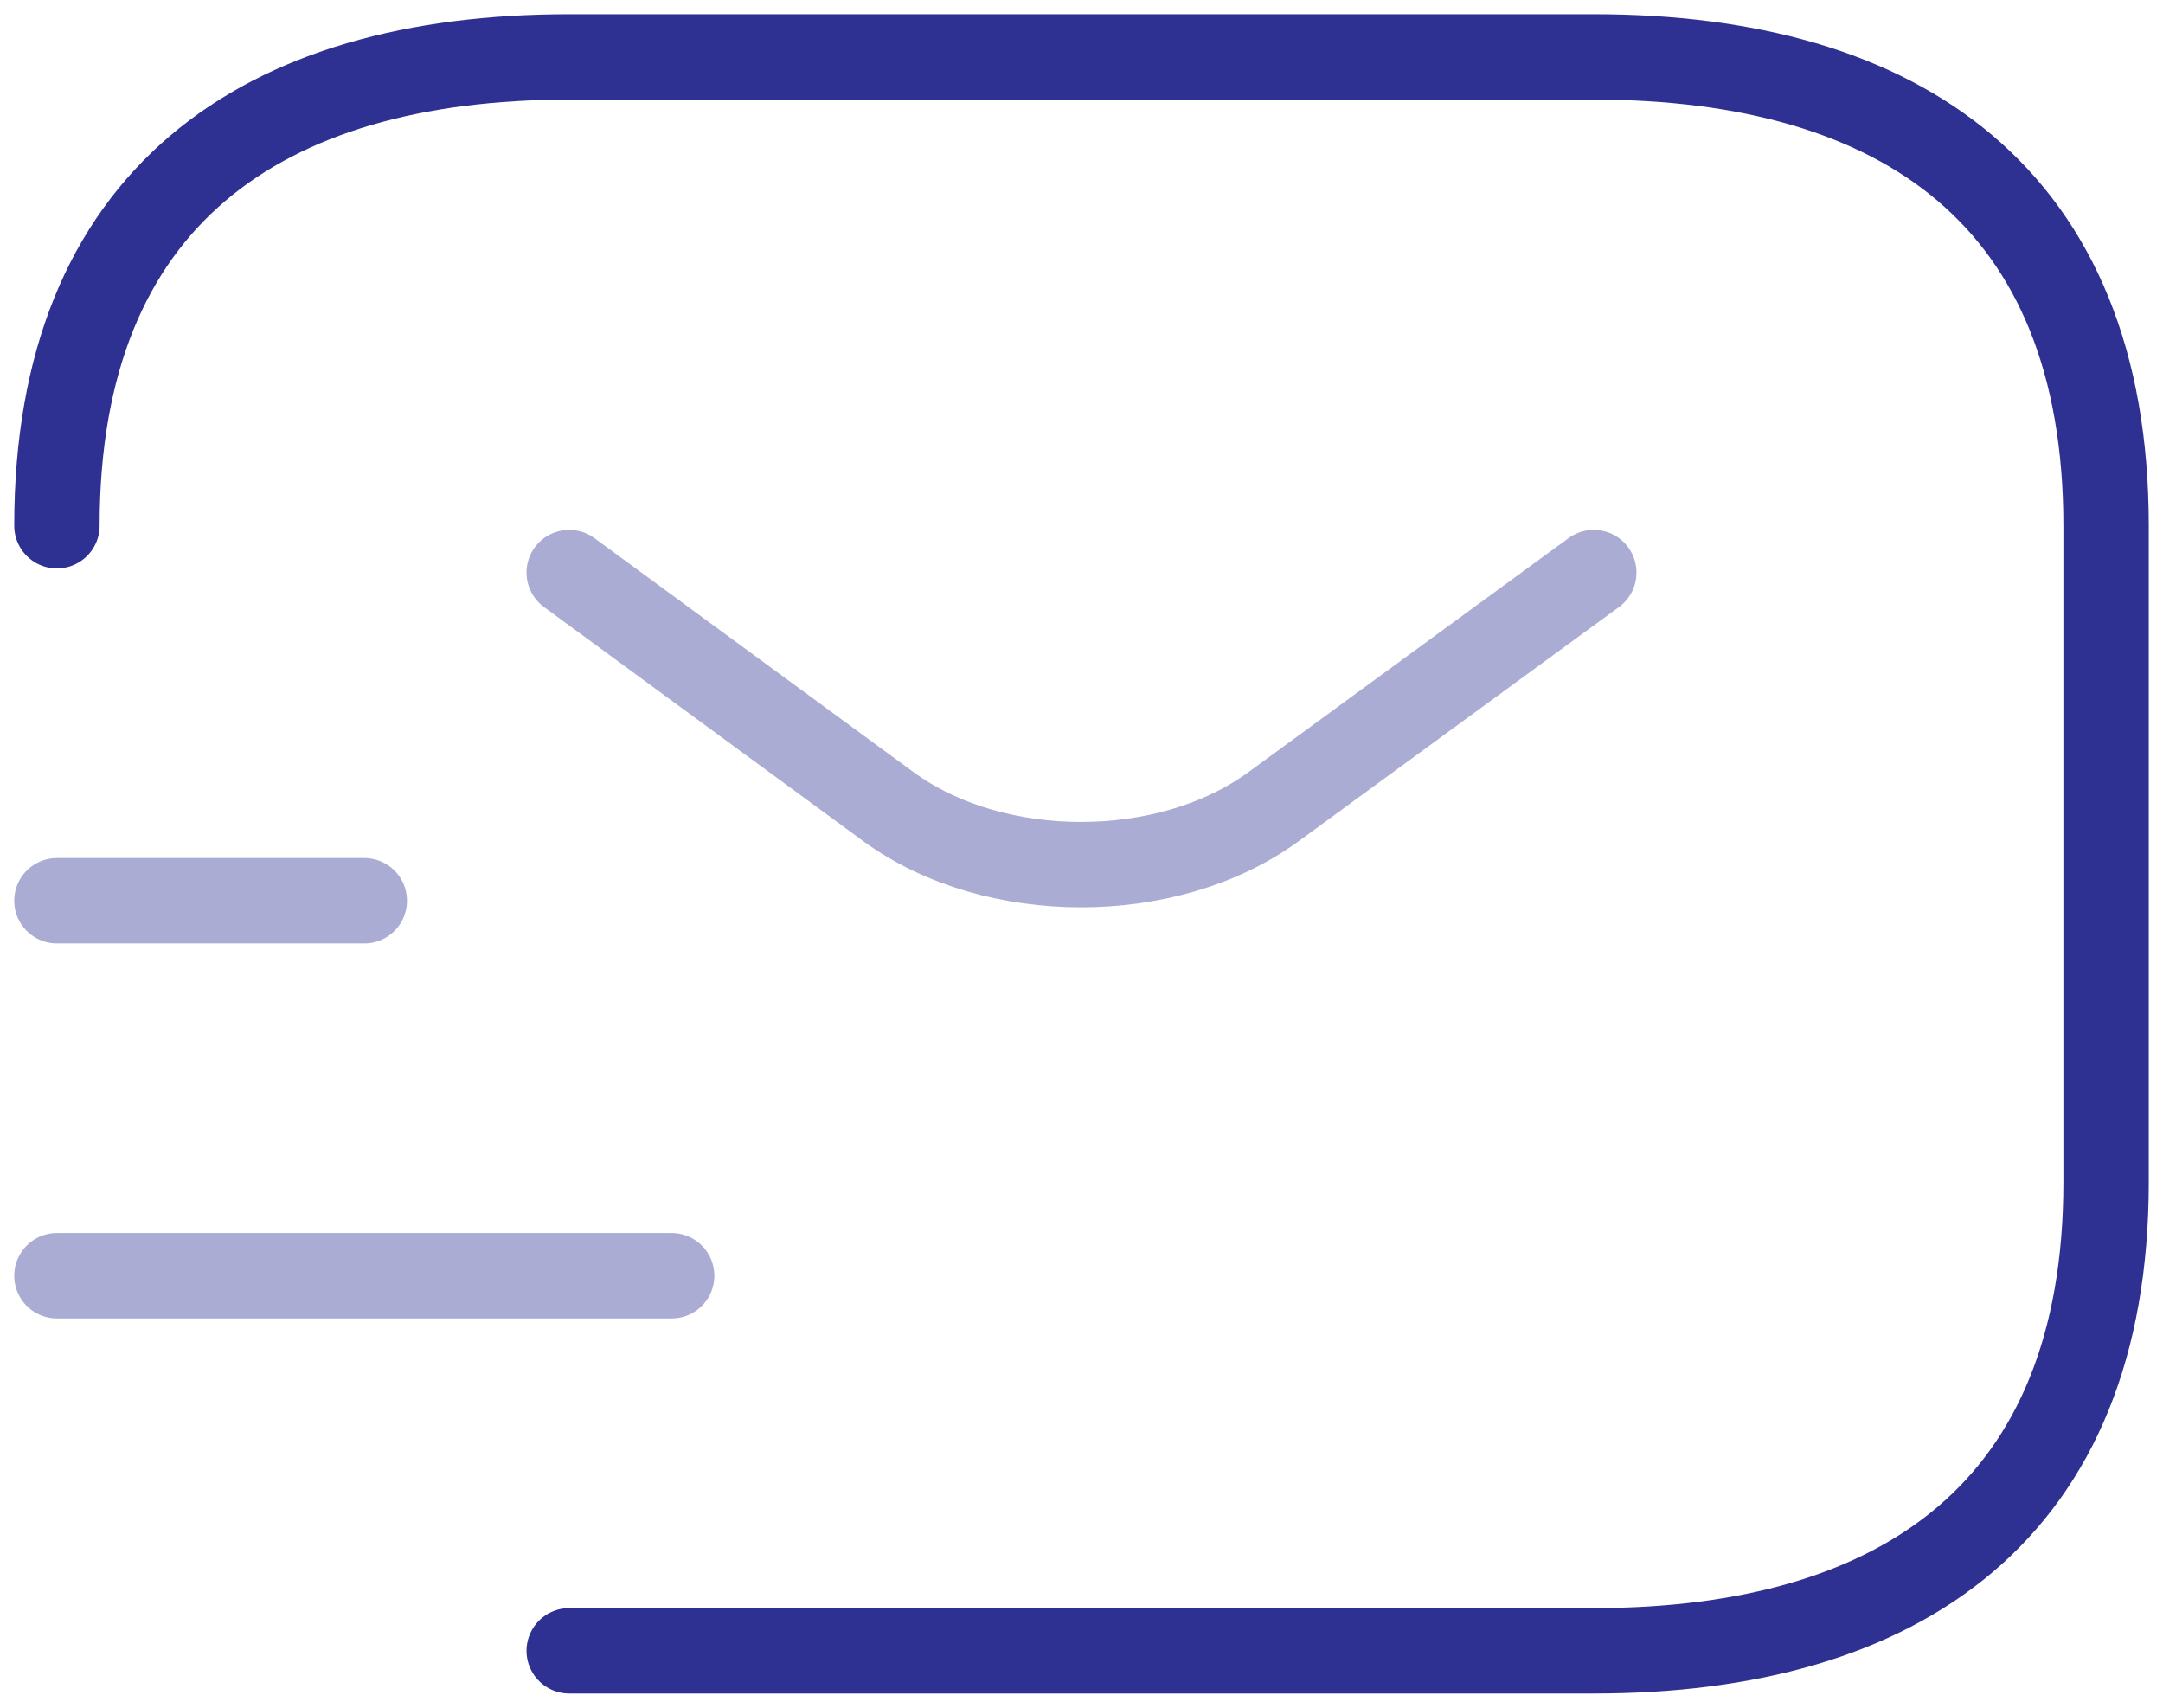
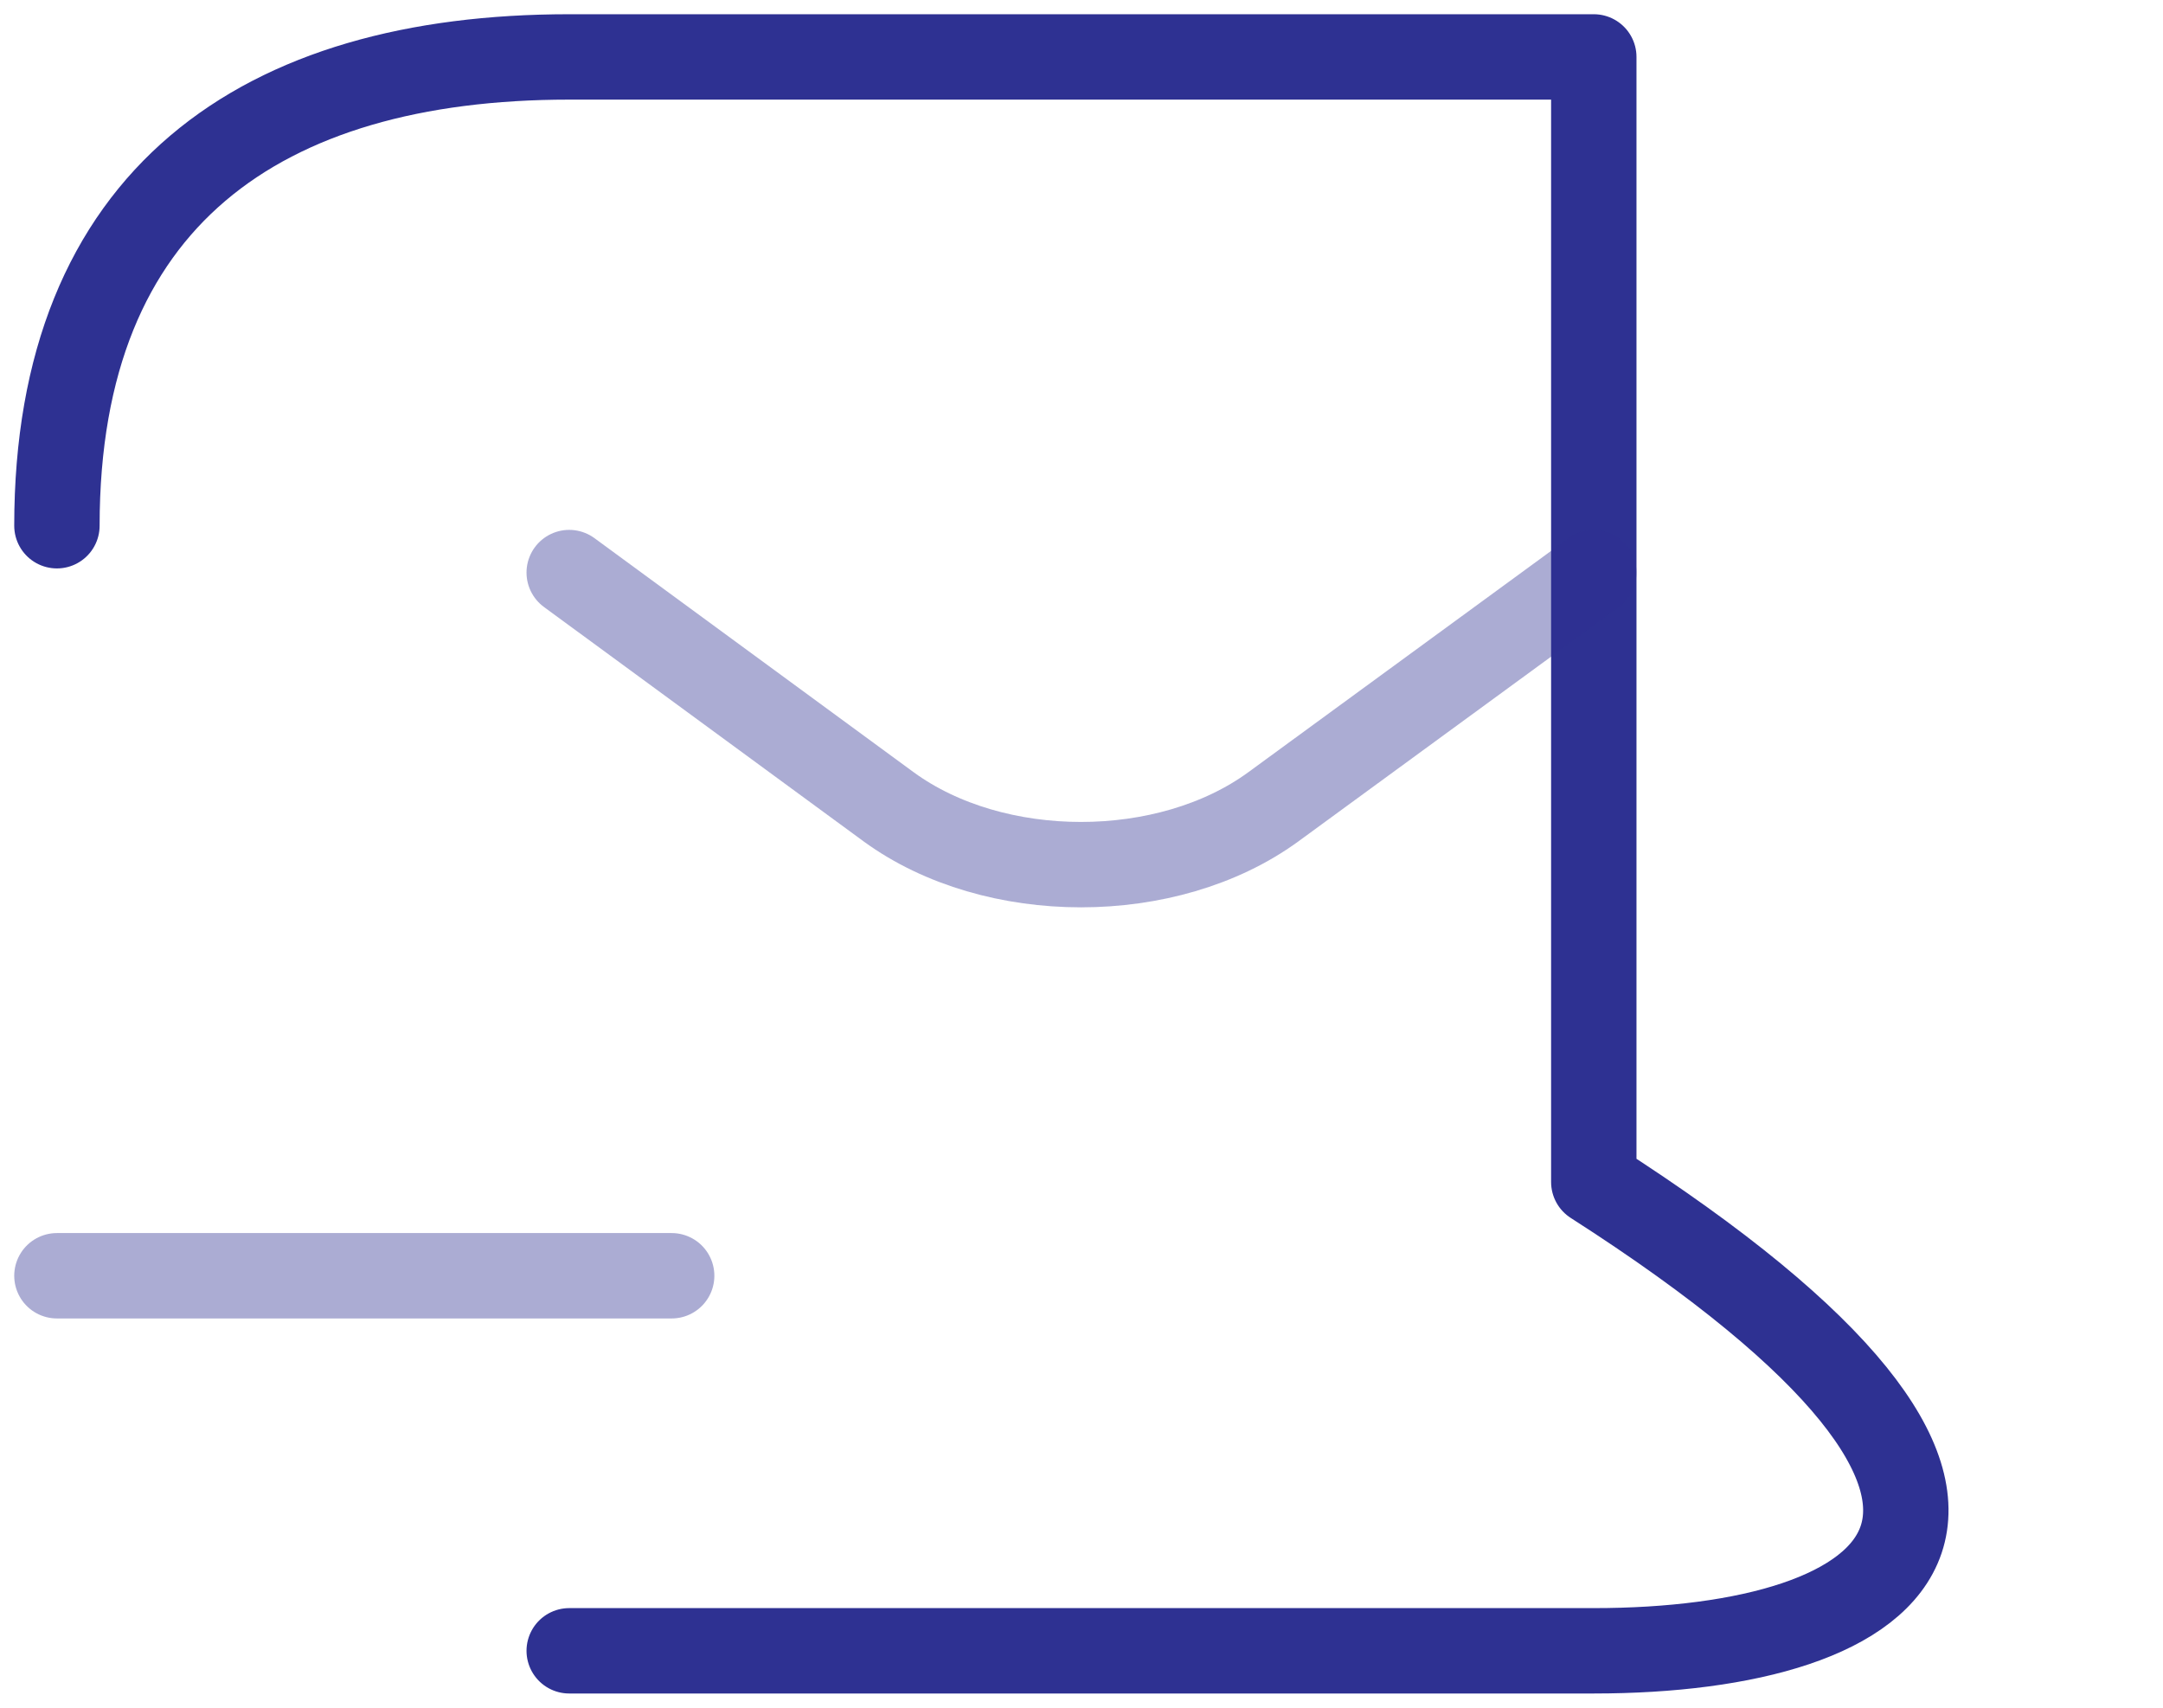
<svg xmlns="http://www.w3.org/2000/svg" width="76" height="60" viewBox="0 0 76 60" fill="none">
-   <path d="M2 18.471C2 6.941 9.2 2 20 2H56C66.8 2 74 6.941 74 18.471V41.529C74 53.059 66.8 58 56 58H20" stroke="#2E3192" stroke-width="3" stroke-miterlimit="10" stroke-linecap="round" stroke-linejoin="round" />
+   <path d="M2 18.471C2 6.941 9.2 2 20 2H56V41.529C74 53.059 66.8 58 56 58H20" stroke="#2E3192" stroke-width="3" stroke-miterlimit="10" stroke-linecap="round" stroke-linejoin="round" />
  <path opacity="0.4" d="M56 20.117L44.732 28.353C41.024 31.054 34.94 31.054 31.232 28.353L20 20.117" stroke="#2E3192" stroke-width="3" stroke-miterlimit="10" stroke-linecap="round" stroke-linejoin="round" />
  <path opacity="0.4" d="M2 44.823H23.6" stroke="#2E3192" stroke-width="3" stroke-miterlimit="10" stroke-linecap="round" stroke-linejoin="round" />
-   <path opacity="0.4" d="M2 31.647H12.8" stroke="#2E3192" stroke-width="3" stroke-miterlimit="10" stroke-linecap="round" stroke-linejoin="round" />
</svg>